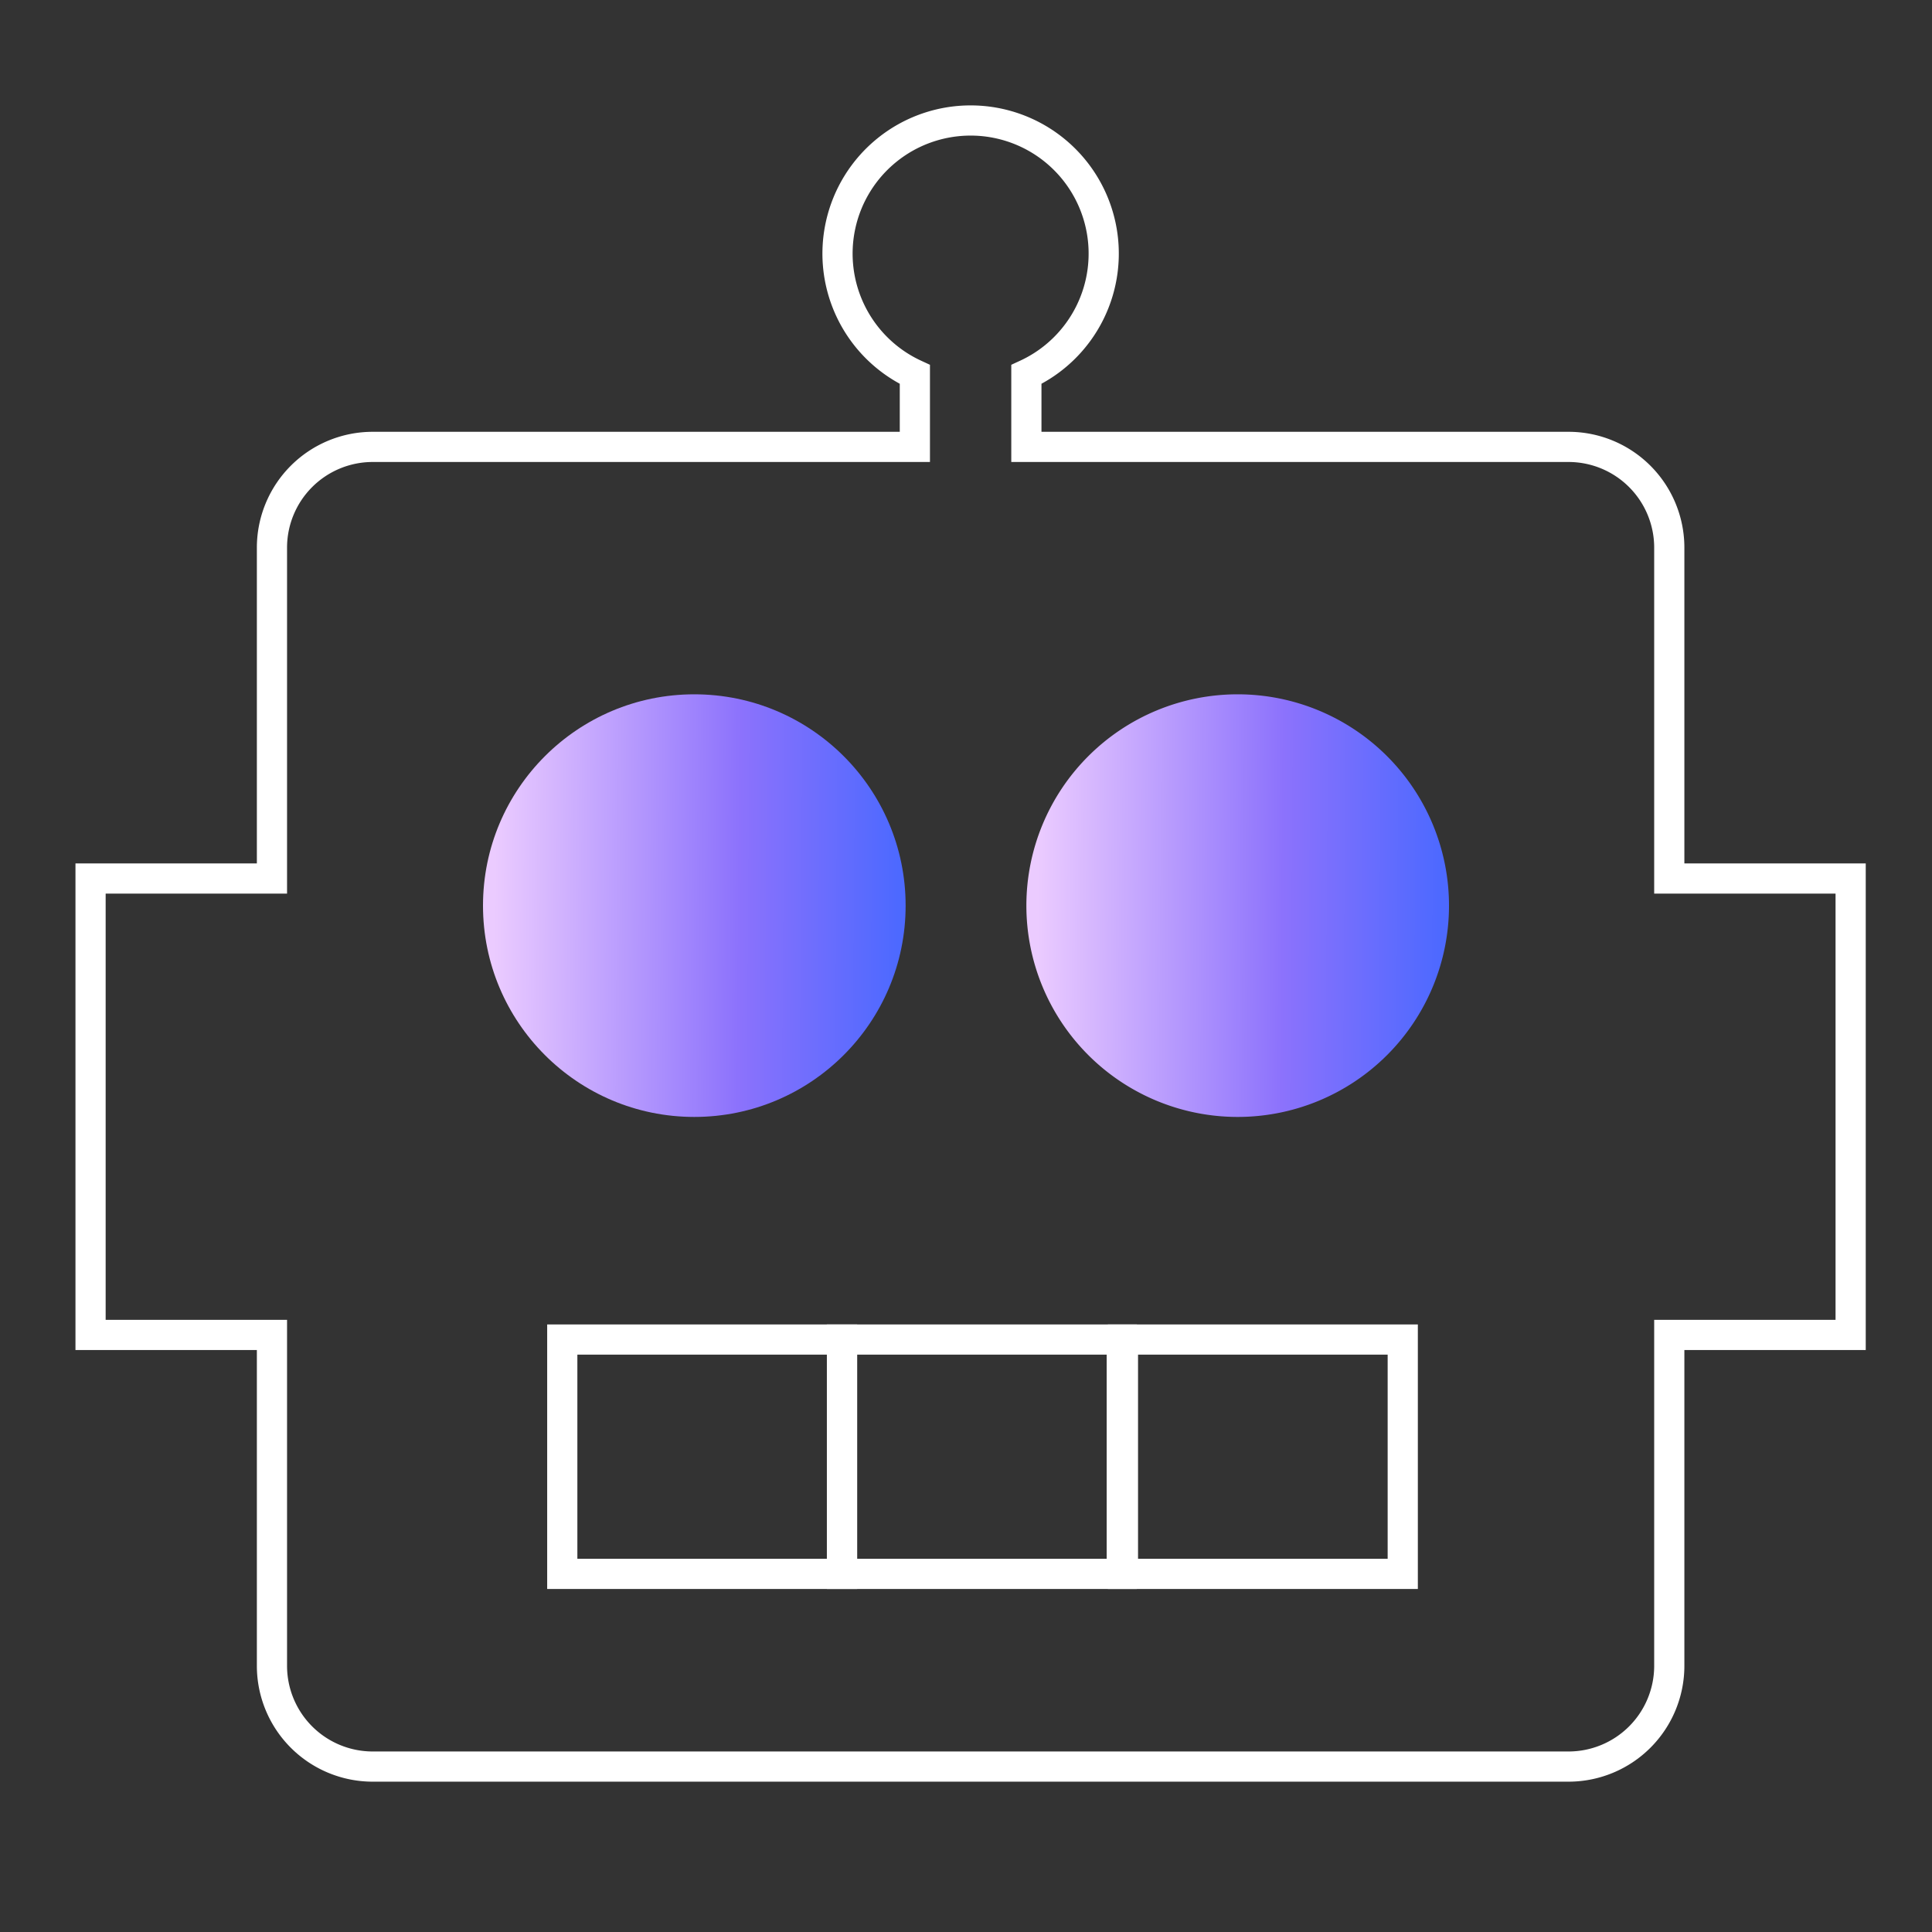
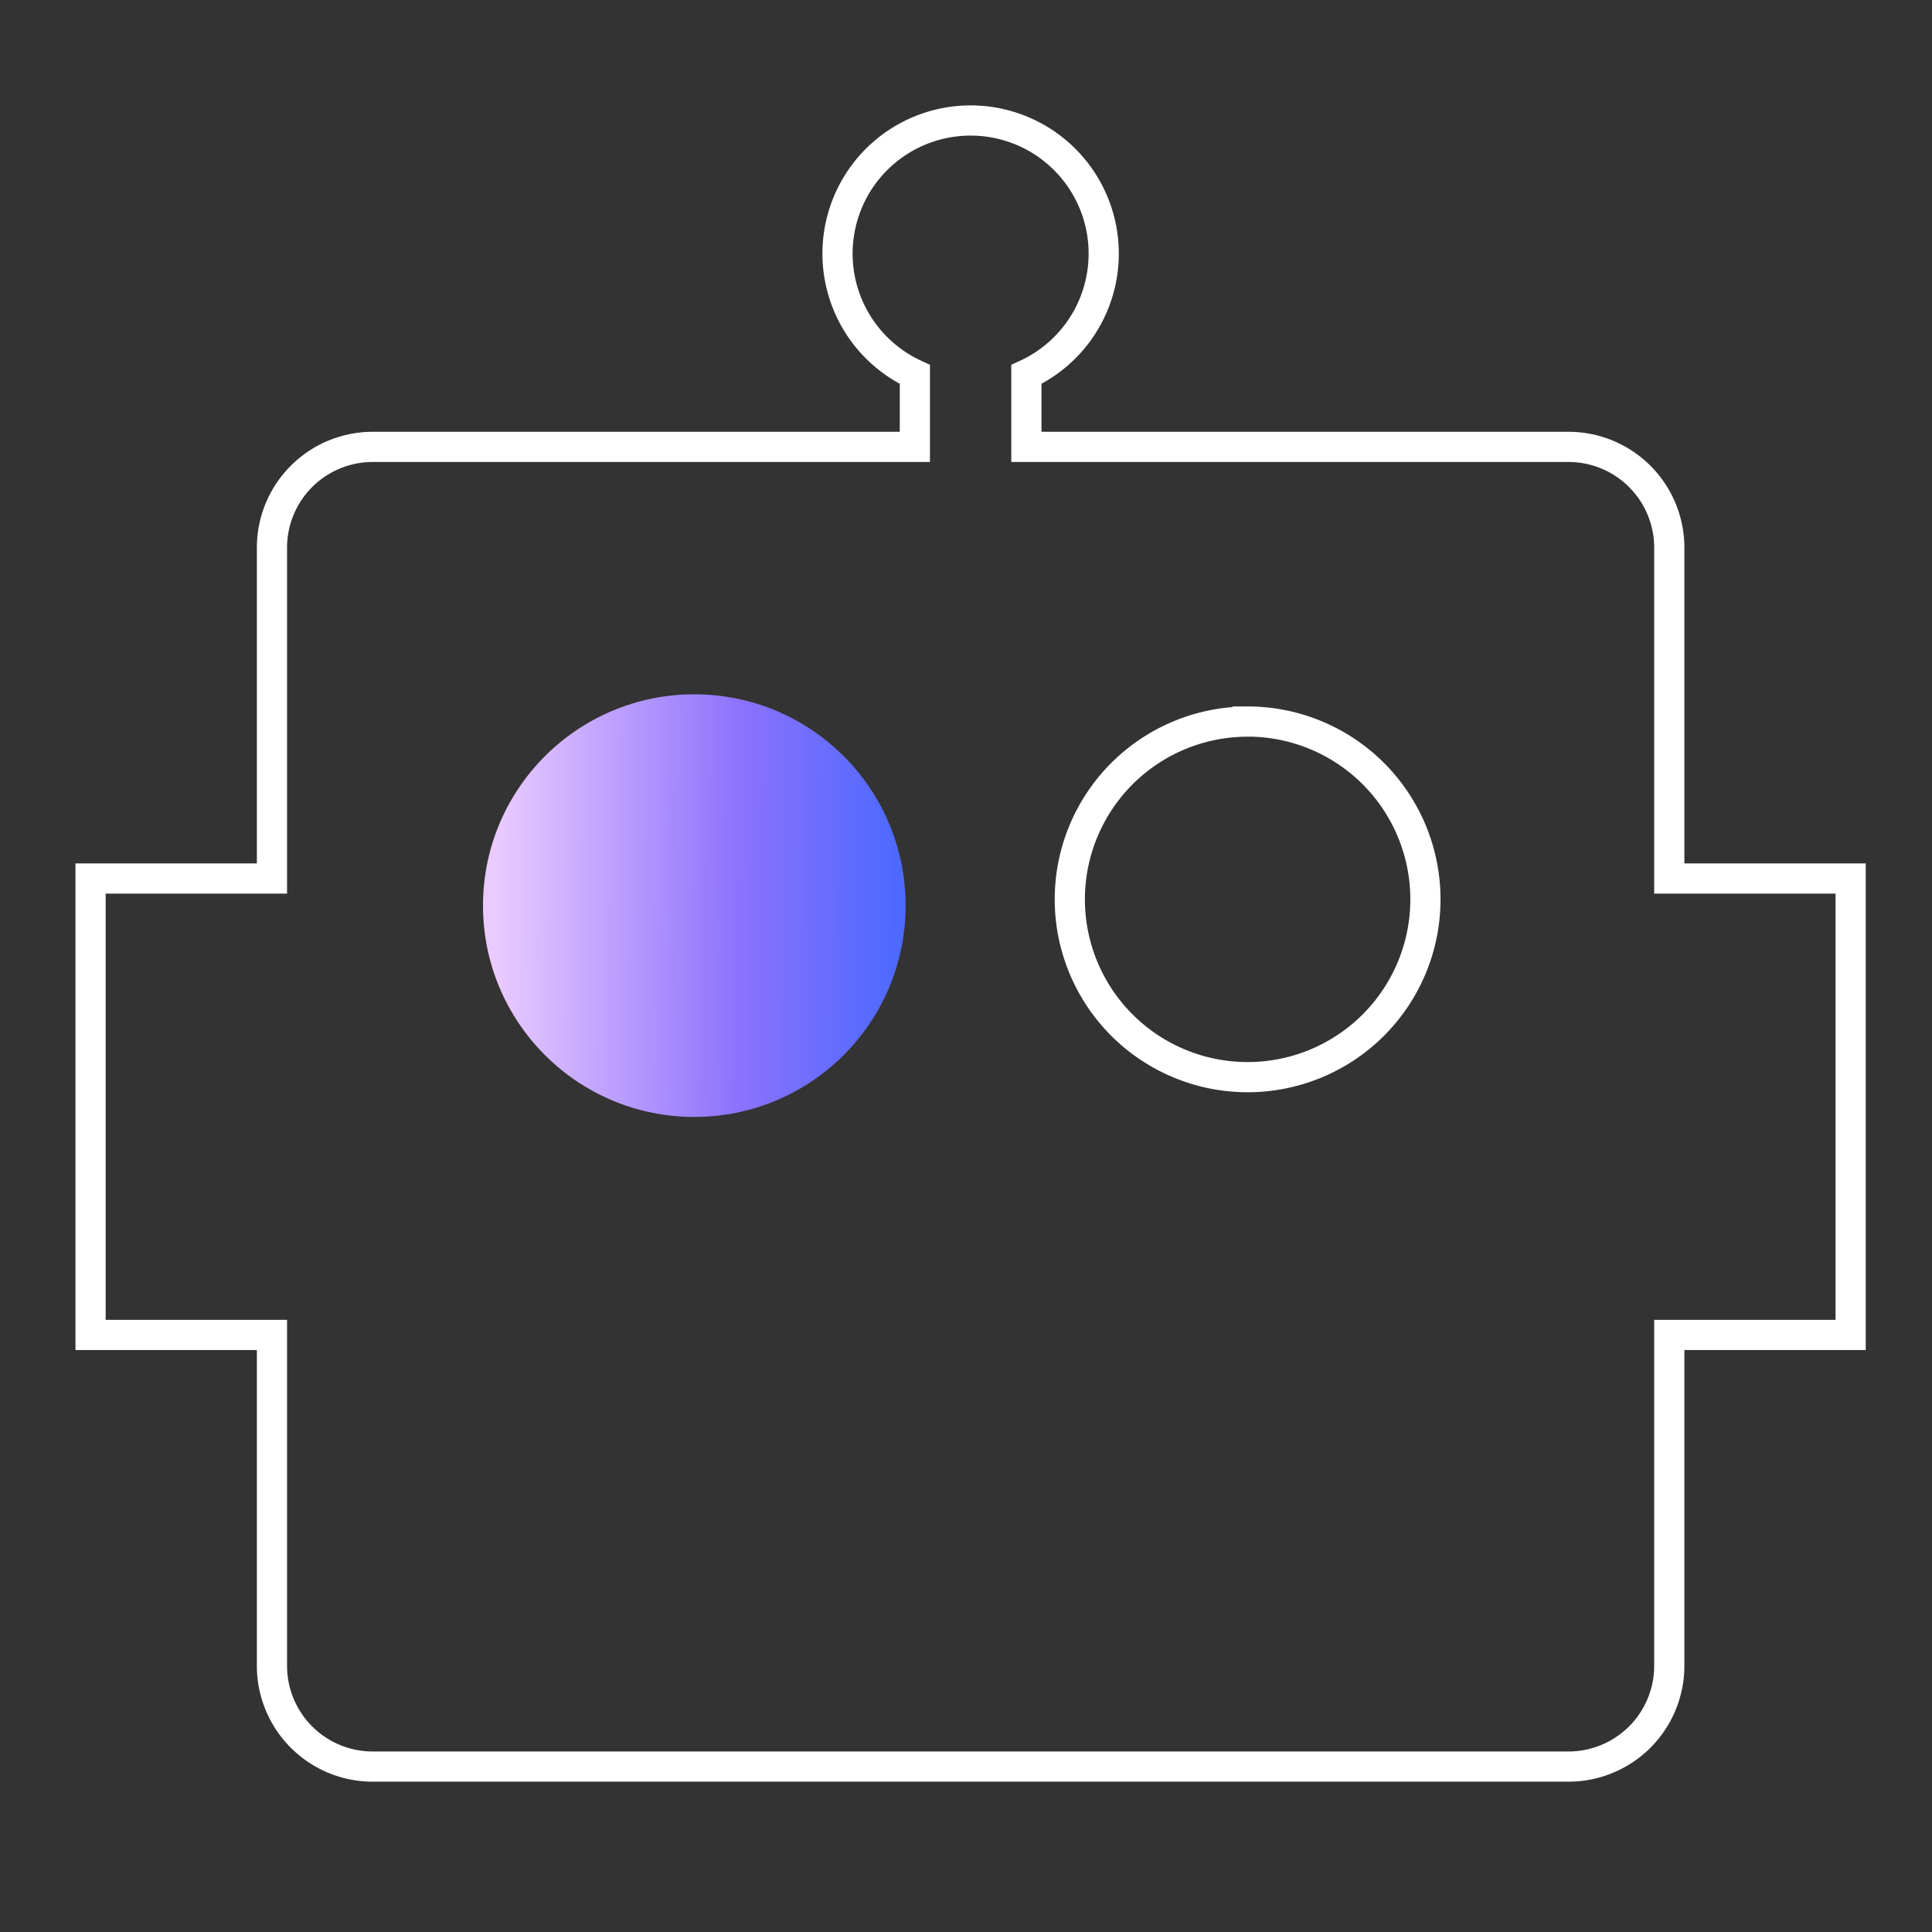
<svg xmlns="http://www.w3.org/2000/svg" width="64" height="64" viewBox="0 0 64 64">
  <rect x="0" y="0" width="64" height="64" fill="#333333" stroke="none" />
  <defs>
    <style>
      .cls-1 {
        fill: #fff;
        opacity: 0;
      }

      .cls-2 {
        fill: none;
        stroke: #fff;
        stroke-miterlimit: 10;
      }

      .cls-3 {
        fill: url(#linear-gradient);
      }
    </style>
    <linearGradient id="linear-gradient" x1="0.026" y1="0.538" x2="0.982" y2="0.545" gradientUnits="objectBoundingBox">
      <stop offset="0" stop-color="#ebcbff" />
      <stop offset="0.607" stop-color="#8c72fc" />
      <stop offset="1" stop-color="#4d69ff" />
    </linearGradient>
  </defs>
  <g id="icon_bot" transform="translate(3 4)">
-     <rect id="描述范围的矩形_64_64" data-name="描述范围的矩形  64*64" class="cls-1" width="64" height="64" transform="translate(-3 -4)" />
    <path id="路径_39" data-name="路径 39" class="cls-2" d="M461.18,317.06V306.1a3.338,3.338,0,0,0-3.338-3.338H439.883v-2.4a4.409,4.409,0,1,0-3.694,0v2.4H418.23a3.338,3.338,0,0,0-3.338,3.338v10.96h-6.009v15.12h6.009v10.96a3.338,3.338,0,0,0,3.338,3.338h39.612a3.338,3.338,0,0,0,3.338-3.338v-10.96h6.008V317.06Zm-13.968-5.2a5.89,5.89,0,1,1-5.89,5.89A5.89,5.89,0,0,1,447.212,311.862Zm-17.976,0a5.89,5.89,0,1,1-5.89,5.89A5.89,5.89,0,0,1,429.236,311.862Z" transform="translate(-408.883 -291.958)" />
-     <rect id="矩形_22" data-name="矩形 22" class="cls-2" width="9.269" height="7.763" transform="translate(15.626 40.374)" />
-     <rect id="矩形_23" data-name="矩形 23" class="cls-2" width="9.269" height="7.763" transform="translate(24.891 40.374)" />
-     <rect id="矩形_24" data-name="矩形 24" class="cls-2" width="9.269" height="7.763" transform="translate(34.199 40.374)" />
-     <path id="路径_58" data-name="路径 58" class="cls-3" d="M7,0A7,7,0,1,1,0,7,7,7,0,0,1,7,0Z" transform="translate(31 19)" />
    <circle id="椭圆_21" data-name="椭圆 21" class="cls-3" cx="7" cy="7" r="7" transform="translate(13 19)" />
  </g>
</svg>